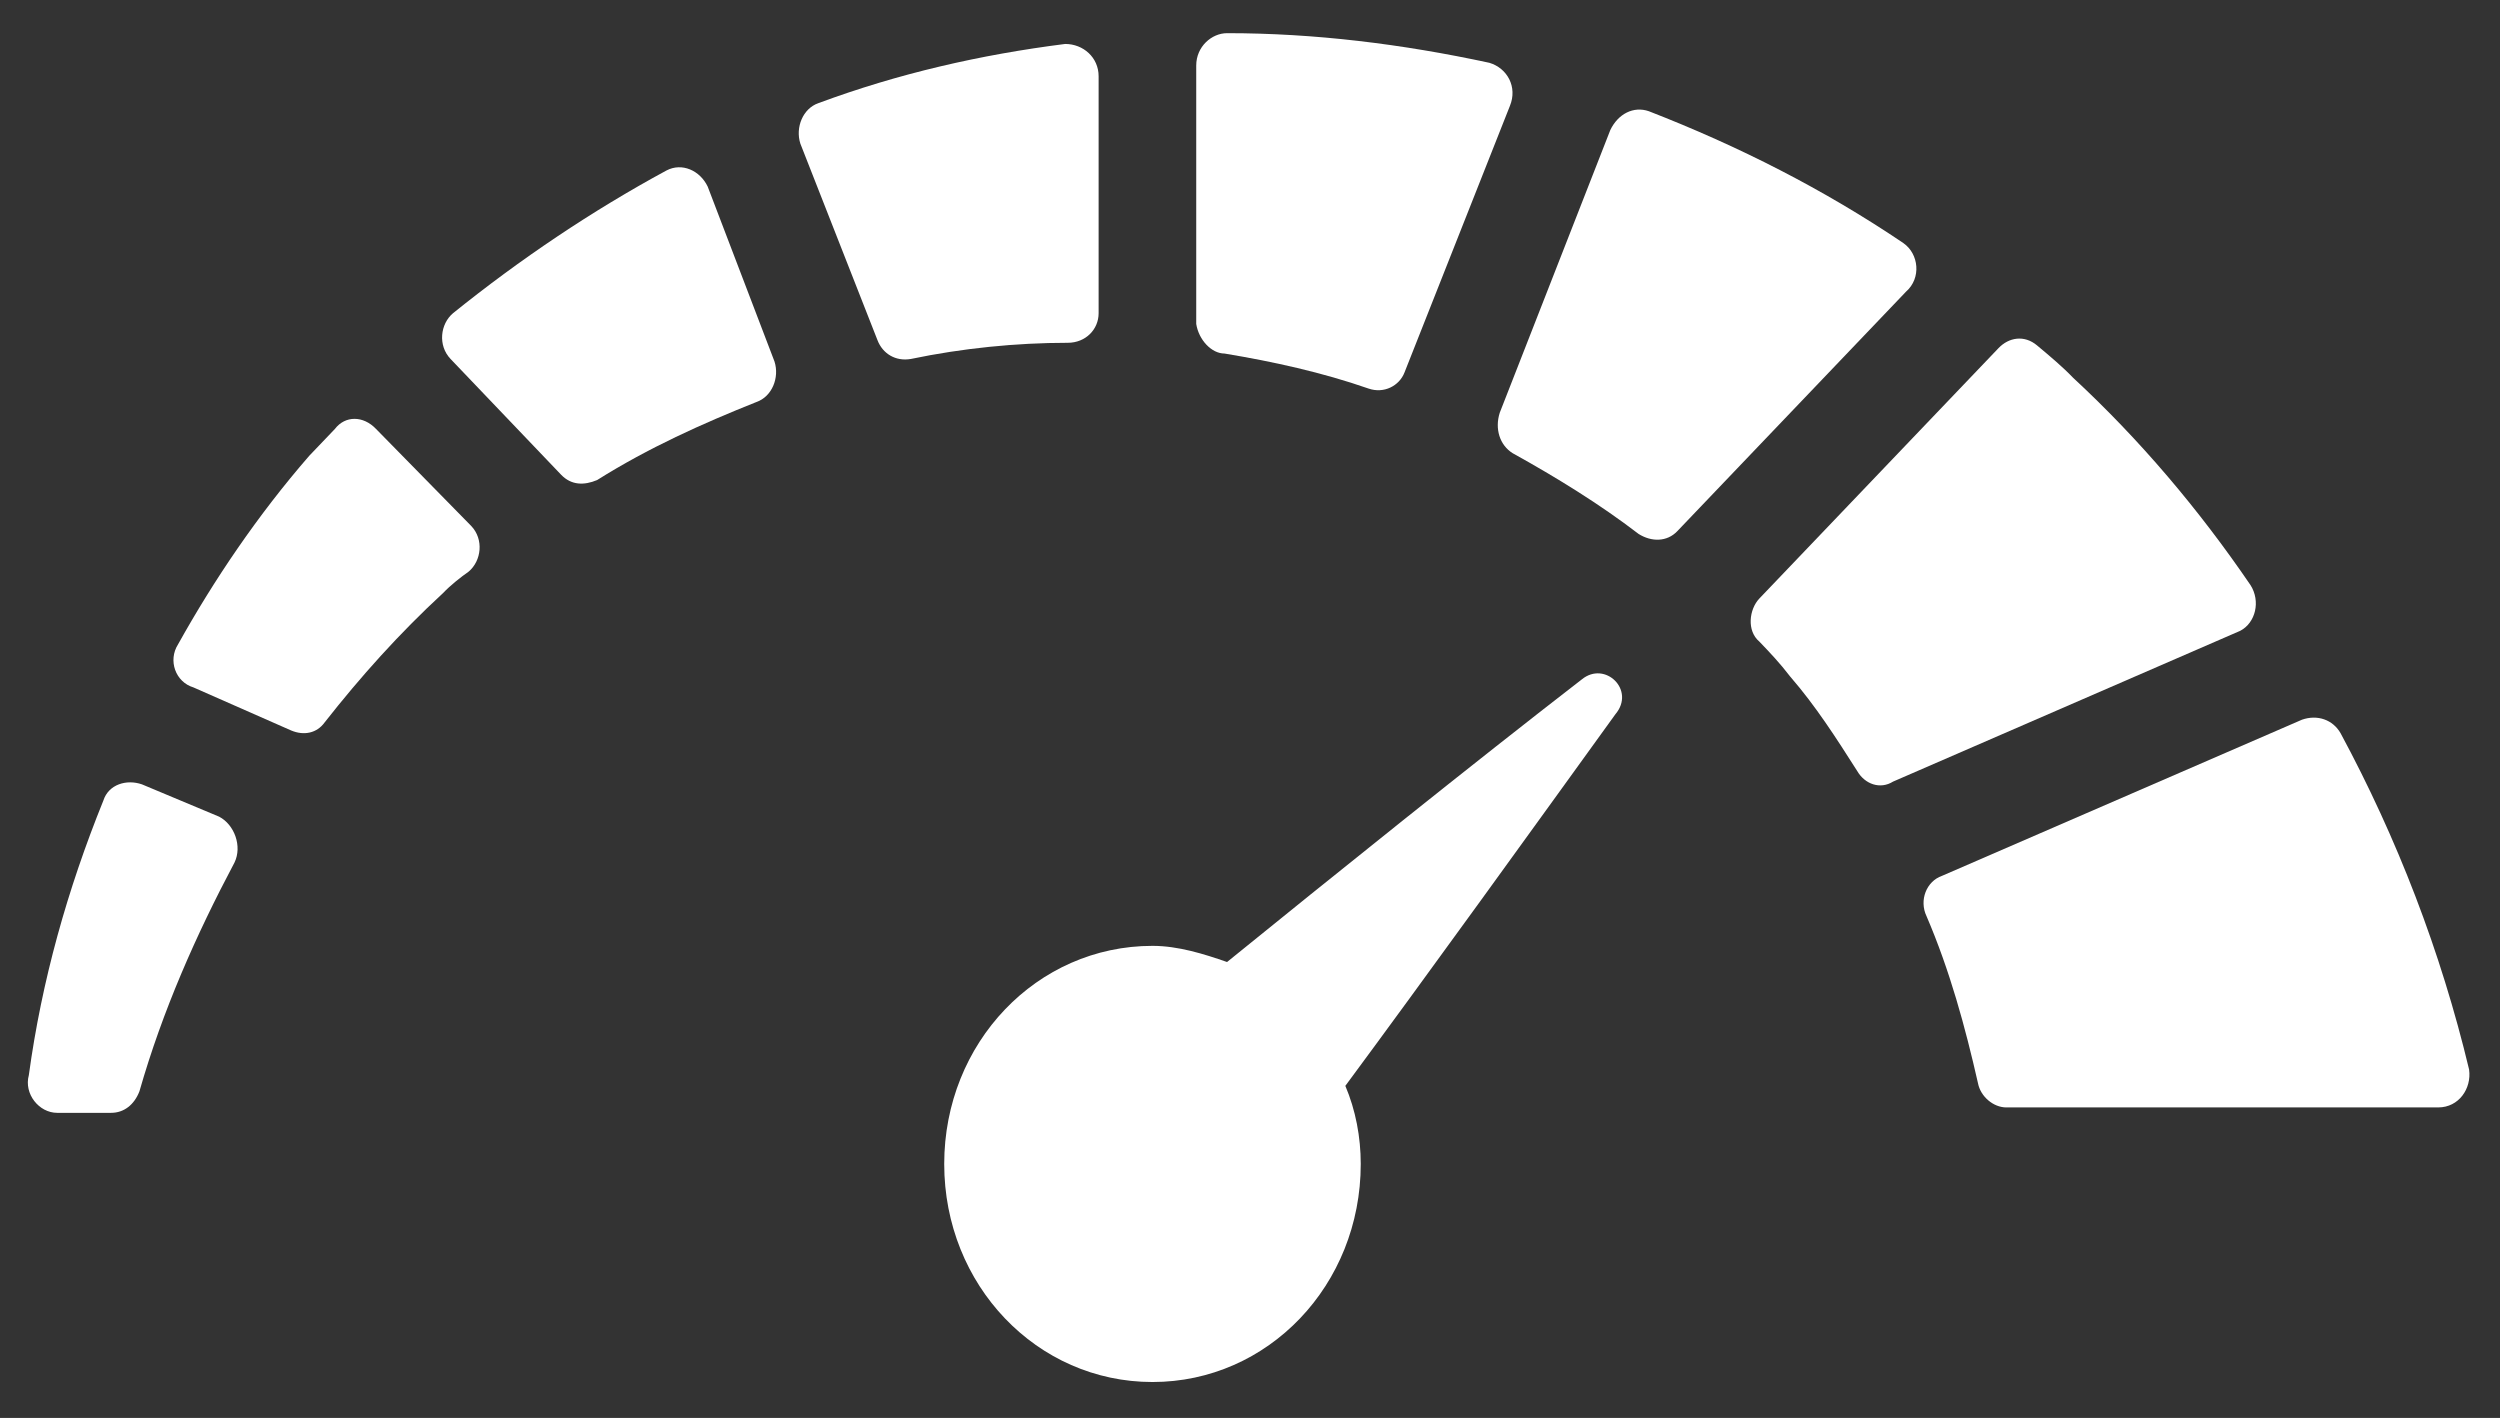
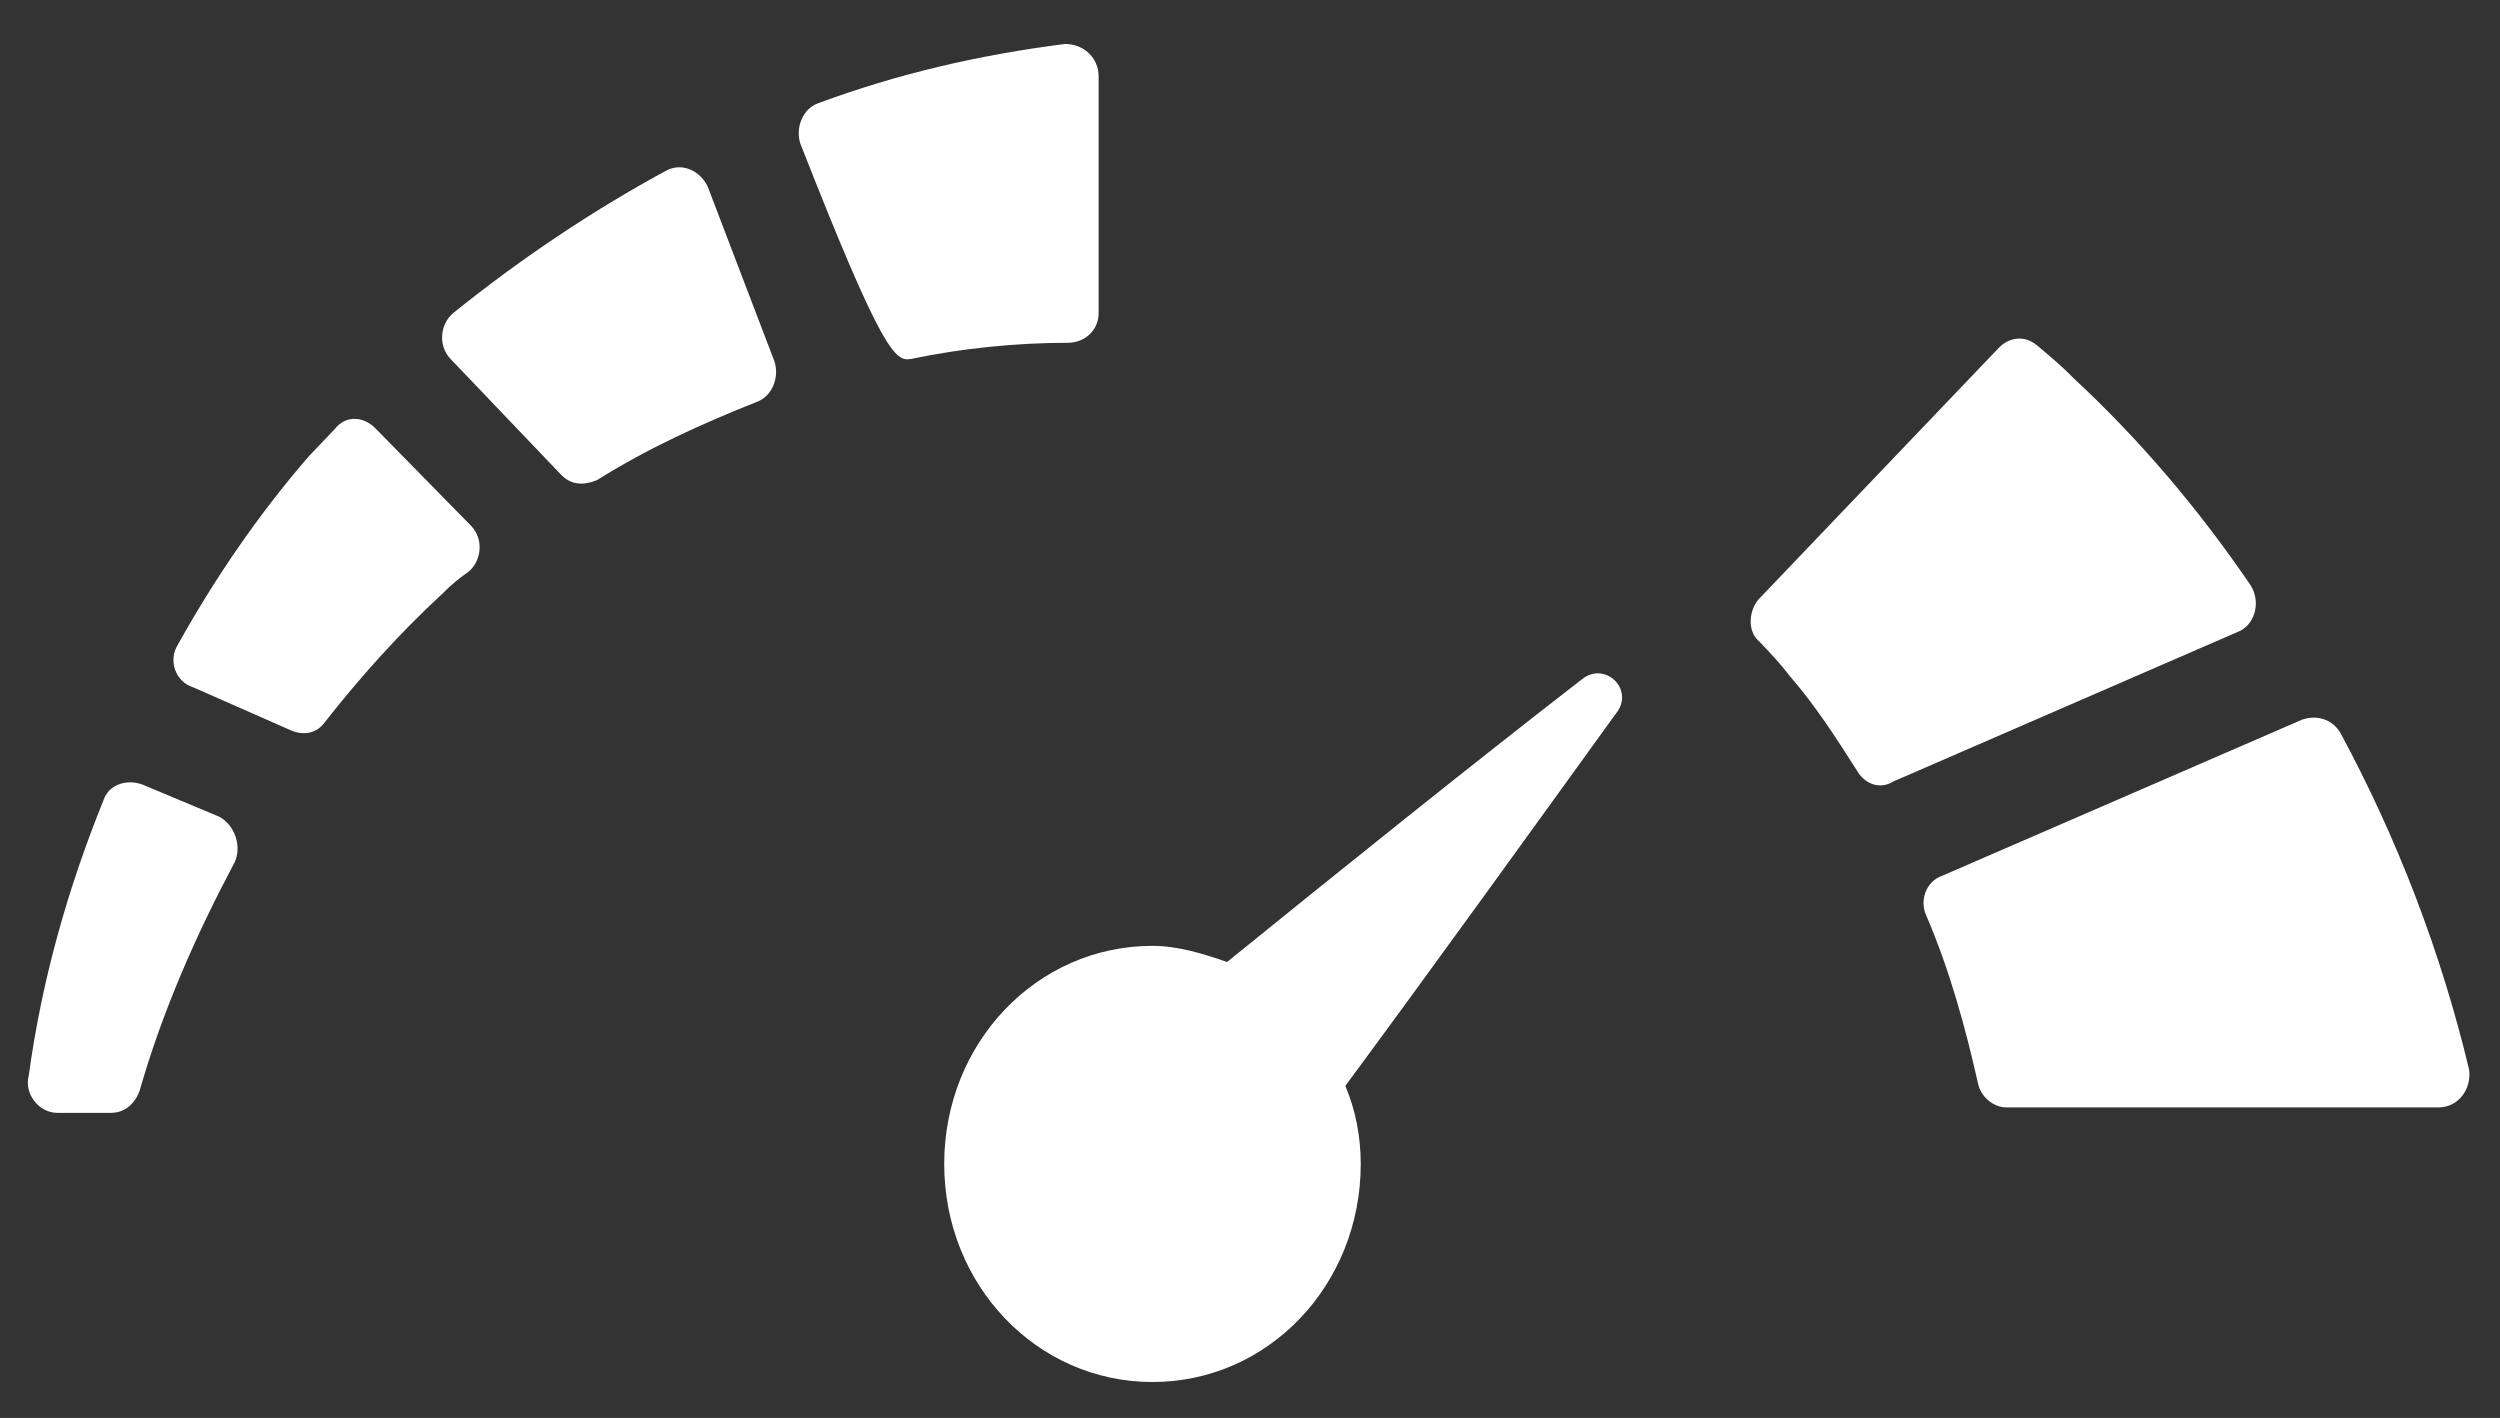
<svg xmlns="http://www.w3.org/2000/svg" width="67" height="38" viewBox="0 0 67 38" fill="none">
  <rect x="0" y="0" width="67" height="38" fill="#333333" stroke="none" />
-   <path d="M32.817 9.475C34.126 9.692 35.435 9.981 36.676 10.413C37.089 10.557 37.503 10.341 37.641 9.981L40.466 2.837C40.673 2.332 40.397 1.827 39.915 1.683C37.572 1.178 35.229 0.889 32.886 0.889C32.472 0.889 32.059 1.25 32.059 1.755V8.682C32.128 9.115 32.472 9.475 32.817 9.475H32.817Z" fill="white" />
-   <path d="M51.013 6.516C48.876 5.073 46.602 3.919 44.19 2.981C43.777 2.837 43.363 3.053 43.156 3.486L40.193 11.062C40.056 11.495 40.193 11.928 40.538 12.145C41.709 12.794 42.881 13.516 43.915 14.31C44.259 14.526 44.673 14.526 44.949 14.238L51.082 7.816C51.495 7.455 51.426 6.805 51.013 6.517L51.013 6.516Z" fill="white" />
  <path d="M60.313 15.68C58.935 13.659 57.35 11.783 55.559 10.124C55.283 9.835 54.938 9.546 54.594 9.258C54.25 8.969 53.836 9.041 53.56 9.33L47.151 16.04C46.876 16.329 46.807 16.906 47.151 17.195C47.427 17.483 47.703 17.772 47.978 18.133C48.667 18.927 49.218 19.792 49.77 20.658C49.977 21.019 50.39 21.163 50.734 20.947L60.038 16.906C60.451 16.69 60.589 16.113 60.313 15.679L60.313 15.68Z" fill="white" />
  <path d="M66.173 28.668C65.414 25.494 64.243 22.463 62.727 19.649C62.52 19.288 62.107 19.143 61.693 19.288L52.045 23.473C51.632 23.617 51.425 24.123 51.632 24.556C52.252 25.999 52.666 27.514 53.01 29.03C53.079 29.39 53.424 29.679 53.769 29.679H65.346C65.897 29.678 66.241 29.174 66.172 28.668L66.173 28.668Z" fill="white" />
  <path d="M10.078 11.496C9.734 11.135 9.251 11.135 8.975 11.496L8.286 12.217C6.908 13.804 5.737 15.536 4.772 17.268C4.496 17.701 4.703 18.278 5.185 18.423L7.804 19.577C8.148 19.721 8.493 19.649 8.7 19.361C9.664 18.134 10.698 16.979 11.87 15.898C12.076 15.681 12.352 15.465 12.559 15.32C12.903 15.031 12.972 14.454 12.627 14.094L10.078 11.496Z" fill="white" />
-   <path d="M29.443 8.394V2.044C29.443 1.538 29.03 1.178 28.547 1.178C26.273 1.466 24.068 1.972 21.931 2.765C21.518 2.909 21.311 3.414 21.449 3.848L23.516 9.115C23.654 9.476 23.998 9.692 24.412 9.62C25.79 9.332 27.237 9.187 28.615 9.187C29.098 9.187 29.443 8.826 29.443 8.394L29.443 8.394Z" fill="white" />
+   <path d="M29.443 8.394V2.044C29.443 1.538 29.03 1.178 28.547 1.178C26.273 1.466 24.068 1.972 21.931 2.765C21.518 2.909 21.311 3.414 21.449 3.848C23.654 9.476 23.998 9.692 24.412 9.62C25.79 9.332 27.237 9.187 28.615 9.187C29.098 9.187 29.443 8.826 29.443 8.394L29.443 8.394Z" fill="white" />
  <path d="M18.966 5C18.759 4.568 18.277 4.351 17.863 4.568C15.864 5.65 13.935 6.949 12.143 8.392C11.799 8.681 11.73 9.258 12.074 9.619L15.037 12.722C15.313 13.01 15.657 13.01 16.002 12.866C17.38 12 18.828 11.35 20.275 10.773C20.688 10.629 20.895 10.124 20.757 9.69L18.966 5Z" fill="white" />
  <path d="M5.873 21.887L3.805 21.021C3.392 20.877 2.91 21.021 2.771 21.453C1.807 23.835 1.117 26.288 0.773 28.813C0.635 29.319 1.049 29.824 1.531 29.824H2.978C3.323 29.824 3.598 29.607 3.737 29.247C4.357 27.082 5.253 25.061 6.286 23.113C6.493 22.68 6.286 22.103 5.873 21.887L5.873 21.887Z" fill="white" />
  <path d="M42.395 18.206C39.501 20.442 35.642 23.546 32.885 25.782C32.265 25.566 31.576 25.349 30.887 25.349C27.785 25.349 25.305 27.947 25.305 31.194C25.305 34.441 27.786 37.038 30.887 37.038C33.988 37.038 36.468 34.441 36.468 31.194C36.468 30.473 36.331 29.751 36.055 29.101C38.191 26.215 41.155 22.102 43.291 19.144C43.842 18.494 43.015 17.701 42.395 18.206L42.395 18.206Z" fill="white" />
</svg>